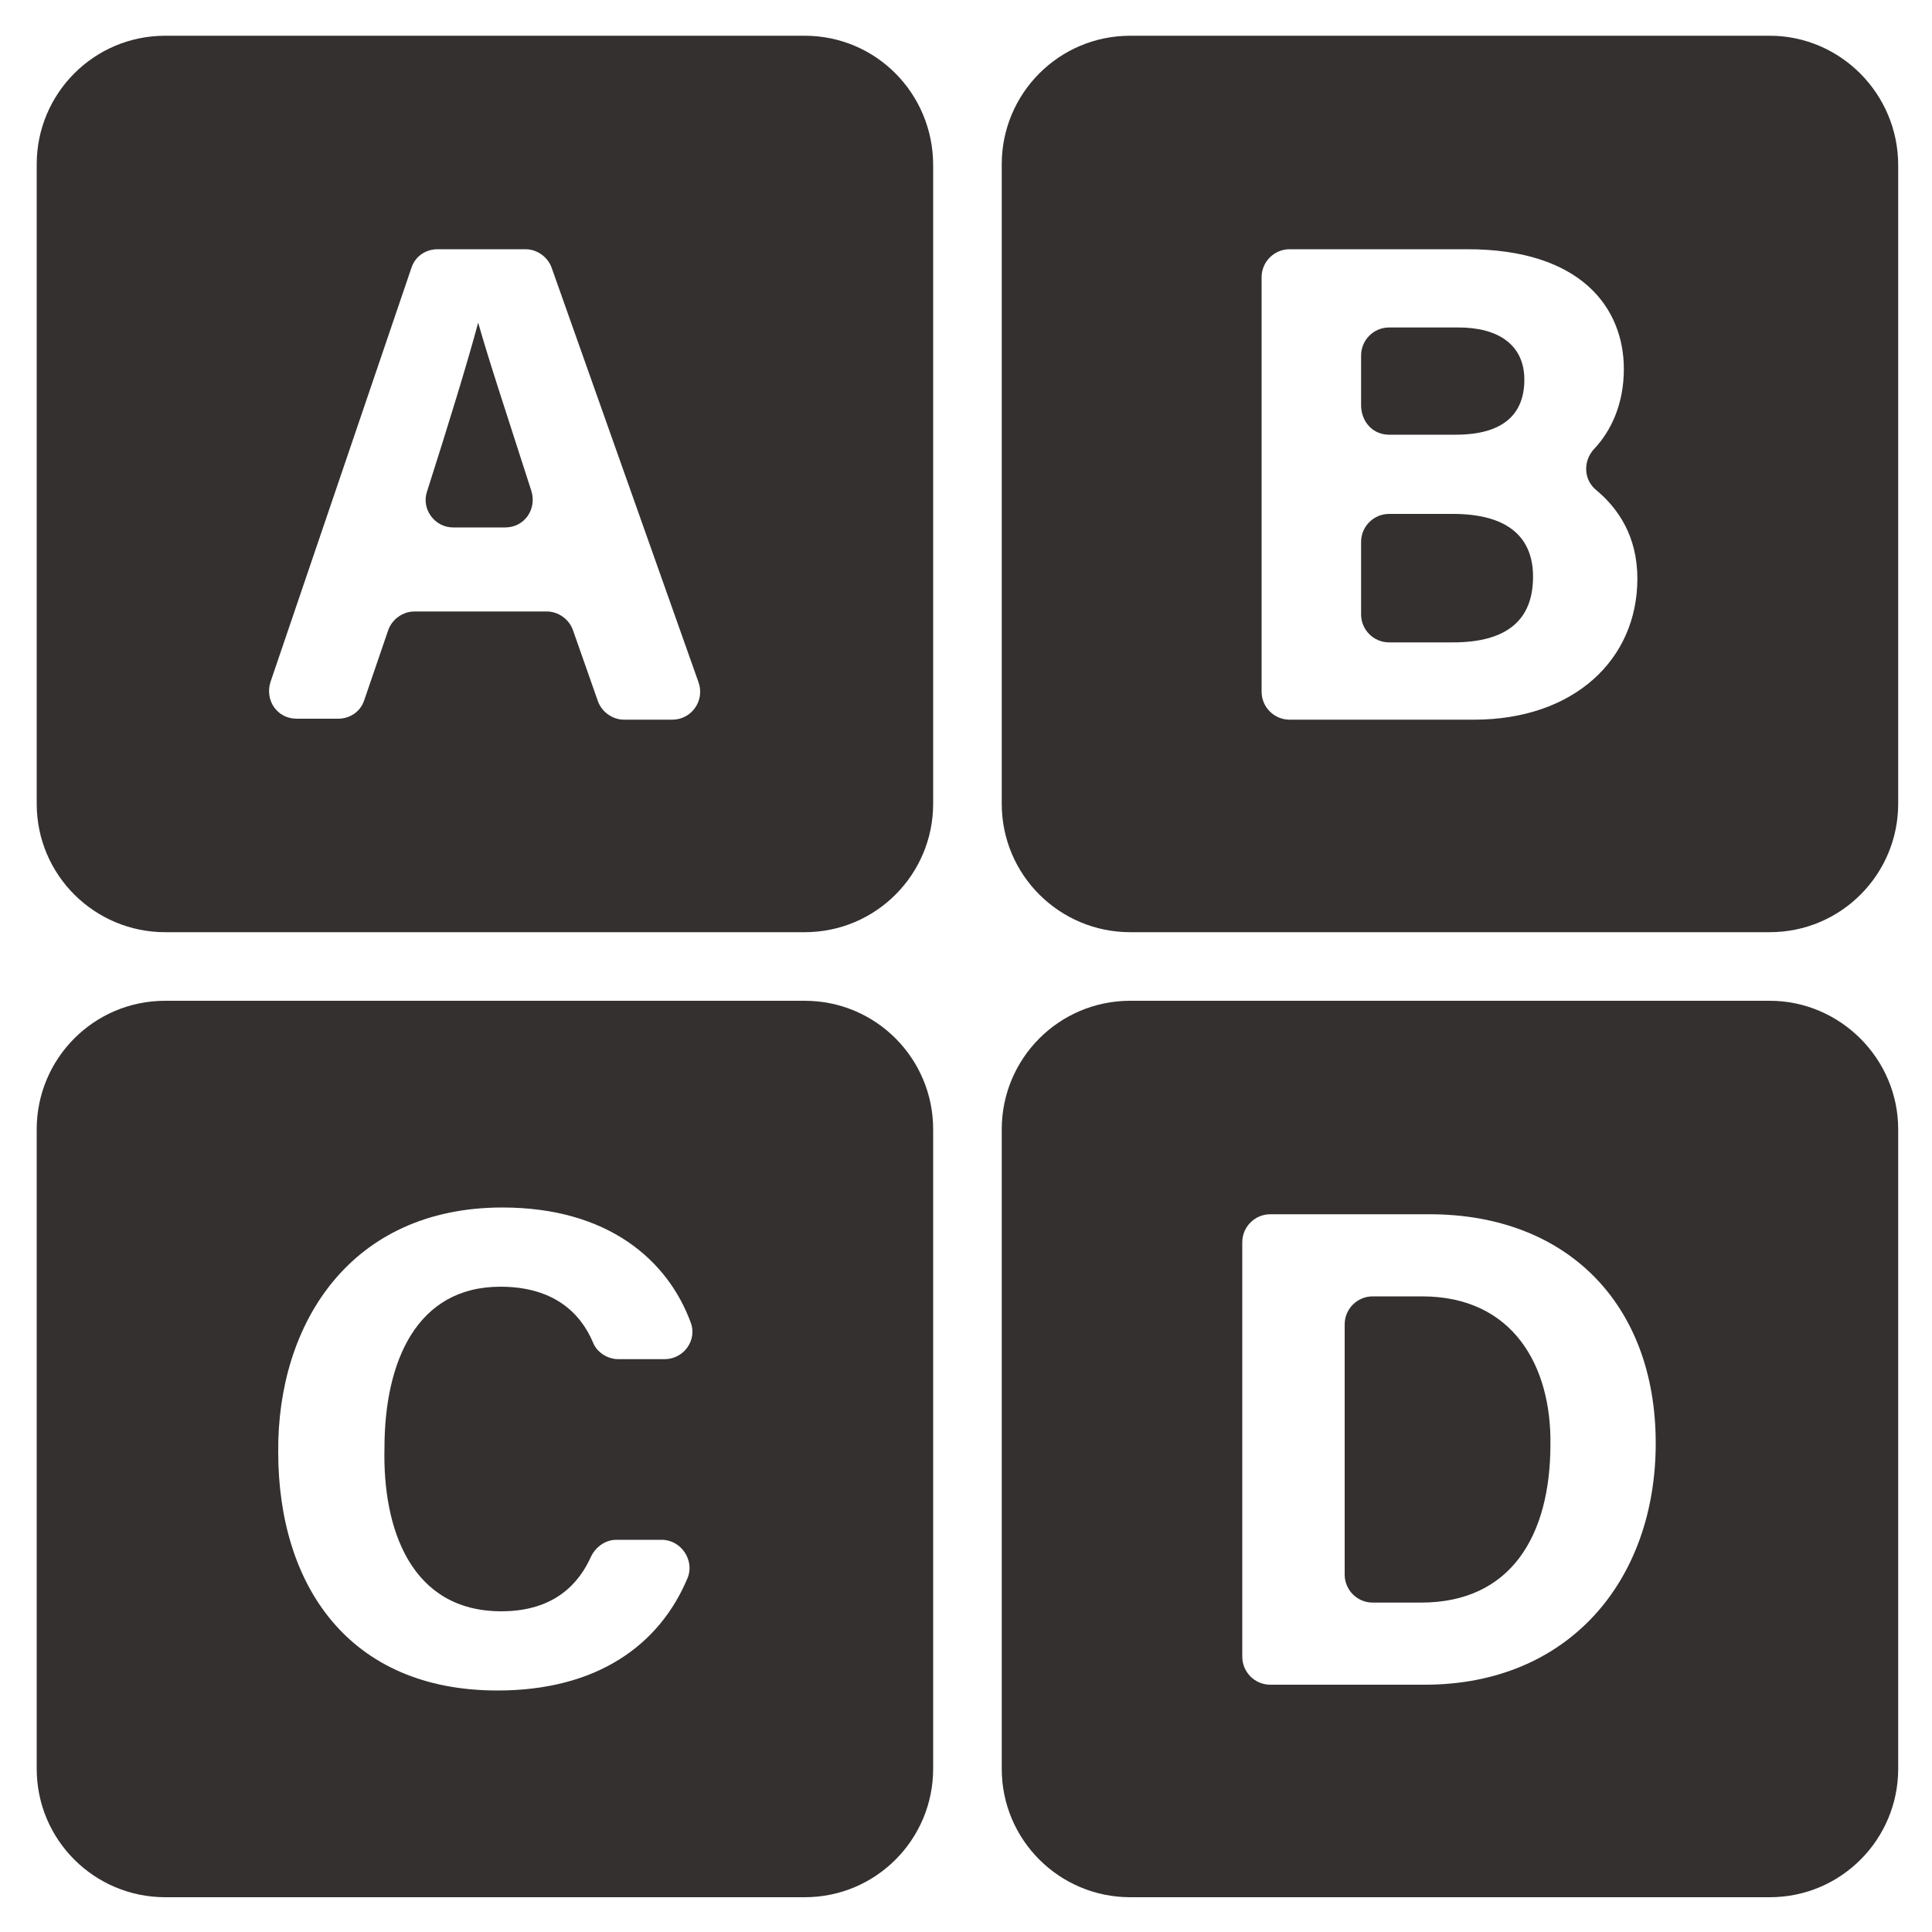
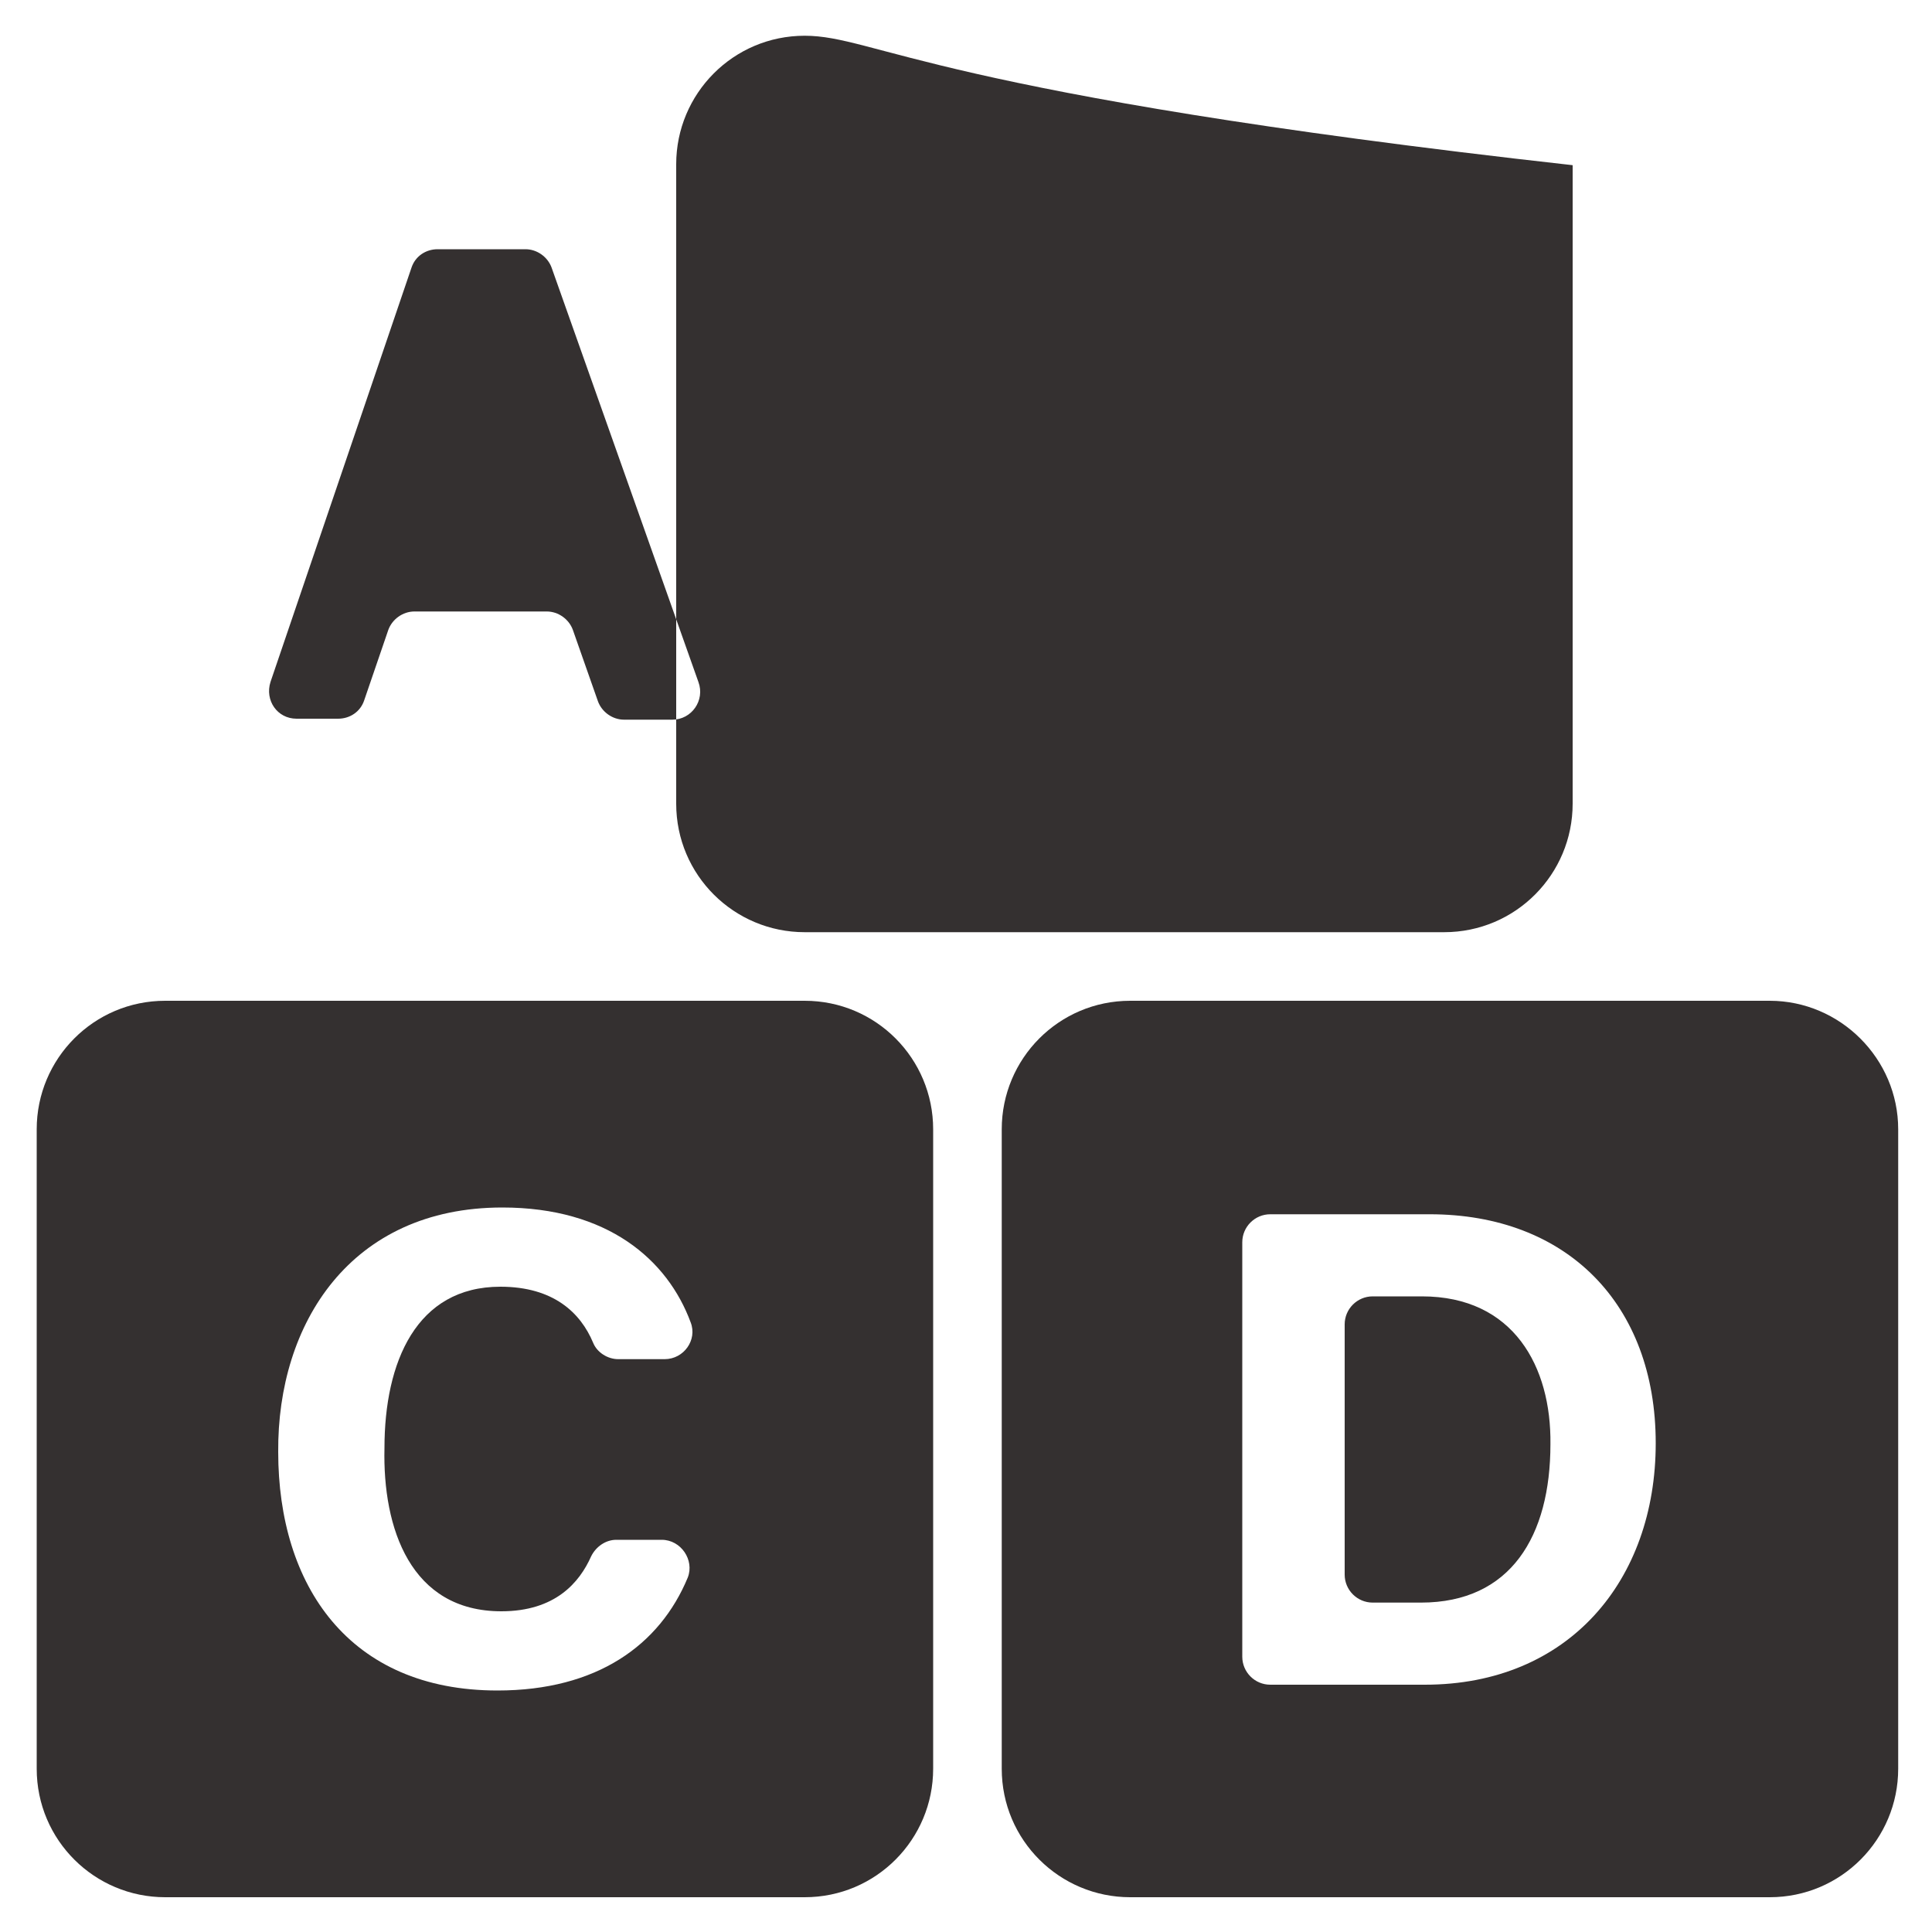
<svg xmlns="http://www.w3.org/2000/svg" version="1.1" id="圖層_1" x="0px" y="0px" viewBox="0 0 200 200" style="enable-background:new 0 0 200 200;" xml:space="preserve">
  <style type="text/css">
	.st0{fill:#343030;}
</style>
  <g>
-     <path class="st0" d="M49.5,33.4L49.5,33.4c-1.1,4.1-3,10.3-5.3,17.5c-0.6,1.8,0.8,3.7,2.7,3.7h5.4c2,0,3.3-1.9,2.7-3.8   C52.4,42.7,50.6,37.3,49.5,33.4z" />
-     <path class="st0" d="M83.3,3.7H17.1c-7.4,0-13.3,6-13.3,13.3v66.2c0,7.4,6,13.3,13.3,13.3h66.2c7.4,0,13.3-6,13.3-13.3V17.1   C96.6,9.7,90.7,3.7,83.3,3.7z M69.6,74.5h-5c-1.2,0-2.3-0.8-2.7-1.9l-2.6-7.4c-0.4-1.1-1.5-1.9-2.7-1.9H42.9   c-1.2,0-2.3,0.8-2.7,1.9l-2.5,7.3c-0.4,1.2-1.5,1.9-2.7,1.9h-4.3c-2,0-3.3-1.9-2.7-3.8l14.6-42.9c0.4-1.2,1.5-1.9,2.7-1.9h9.1   c1.2,0,2.3,0.8,2.7,1.9l15.2,42.9C73,72.5,71.6,74.5,69.6,74.5z" />
+     <path class="st0" d="M83.3,3.7c-7.4,0-13.3,6-13.3,13.3v66.2c0,7.4,6,13.3,13.3,13.3h66.2c7.4,0,13.3-6,13.3-13.3V17.1   C96.6,9.7,90.7,3.7,83.3,3.7z M69.6,74.5h-5c-1.2,0-2.3-0.8-2.7-1.9l-2.6-7.4c-0.4-1.1-1.5-1.9-2.7-1.9H42.9   c-1.2,0-2.3,0.8-2.7,1.9l-2.5,7.3c-0.4,1.2-1.5,1.9-2.7,1.9h-4.3c-2,0-3.3-1.9-2.7-3.8l14.6-42.9c0.4-1.2,1.5-1.9,2.7-1.9h9.1   c1.2,0,2.3,0.8,2.7,1.9l15.2,42.9C73,72.5,71.6,74.5,69.6,74.5z" />
  </g>
  <g>
    <path class="st0" d="M150.4,53.2h-6.6c-1.6,0-2.9,1.3-2.9,2.9v7.5c0,1.6,1.3,2.9,2.9,2.9h6.6c5.7,0,8.3-2.4,8.3-6.8   C158.7,55.7,156.2,53.2,150.4,53.2z" />
    <path class="st0" d="M143.8,45h6.9c5,0,7.1-2.2,7.1-5.7c0-3.6-2.7-5.4-6.8-5.4h-7.2c-1.6,0-2.9,1.3-2.9,2.9v5.3   C141,43.8,142.2,45,143.8,45z" />
-     <path class="st0" d="M183.2,3.7h-66.2c-7.4,0-13.3,6-13.3,13.3v66.2c0,7.4,6,13.3,13.3,13.3h66.2c7.4,0,13.3-6,13.3-13.3V17.1   C196.5,9.7,190.5,3.7,183.2,3.7z M152.6,74.5h-19.1c-1.6,0-2.9-1.3-2.9-2.9V28.7c0-1.6,1.3-2.9,2.9-2.9h18.4   c11.8,0,16.2,6.1,16.2,12.4c0,3.6-1.3,6.4-3.1,8.3c-1.1,1.2-1.1,3.1,0.2,4.2c2.3,1.9,4.3,4.8,4.3,9.2   C169.5,68.3,162.9,74.5,152.6,74.5z" />
  </g>
  <path class="st0" d="M83.3,103.6H17.1c-7.4,0-13.3,6-13.3,13.3v66.2c0,7.4,6,13.3,13.3,13.3h66.2c7.4,0,13.3-6,13.3-13.3v-66.2  C96.6,109.6,90.7,103.6,83.3,103.6z M51.9,166.8c5.6,0,8.1-3,9.3-5.7c0.5-1,1.5-1.7,2.6-1.7h4.7c2,0,3.4,2.1,2.7,3.9  c-2.9,7-9.4,11.7-19.7,11.7c-15.4,0-22.7-10.9-22.7-24.7C28.7,137,36.3,125,52,125c10.9,0,17.1,5.4,19.5,11.9  c0.7,1.8-0.7,3.8-2.7,3.8h-4.8c-1.1,0-2.2-0.7-2.6-1.7c-1.3-3.1-4.1-5.8-9.6-5.8c-8.7,0-12,7.8-12,16.7  C39.6,158.2,42.5,166.8,51.9,166.8z" />
  <g>
    <path class="st0" d="M147.2,134.2h-5.1c-1.6,0-2.9,1.3-2.9,2.9V163c0,1.6,1.3,2.9,2.9,2.9h5c9.3,0,13.4-6.9,13.4-16.4   C160.6,141.5,156.7,134.2,147.2,134.2z" />
    <path class="st0" d="M183.2,103.6h-66.2c-7.4,0-13.3,6-13.3,13.3v66.2c0,7.4,6,13.3,13.3,13.3h66.2c7.4,0,13.3-6,13.3-13.3v-66.2   C196.5,109.6,190.5,103.6,183.2,103.6z M147.5,174.4h-16c-1.6,0-2.9-1.3-2.9-2.9v-42.9c0-1.6,1.3-2.9,2.9-2.9H148   c14.2,0,23.4,9.3,23.4,23.7C171.4,163.6,162.4,174.4,147.5,174.4z" />
  </g>
</svg>